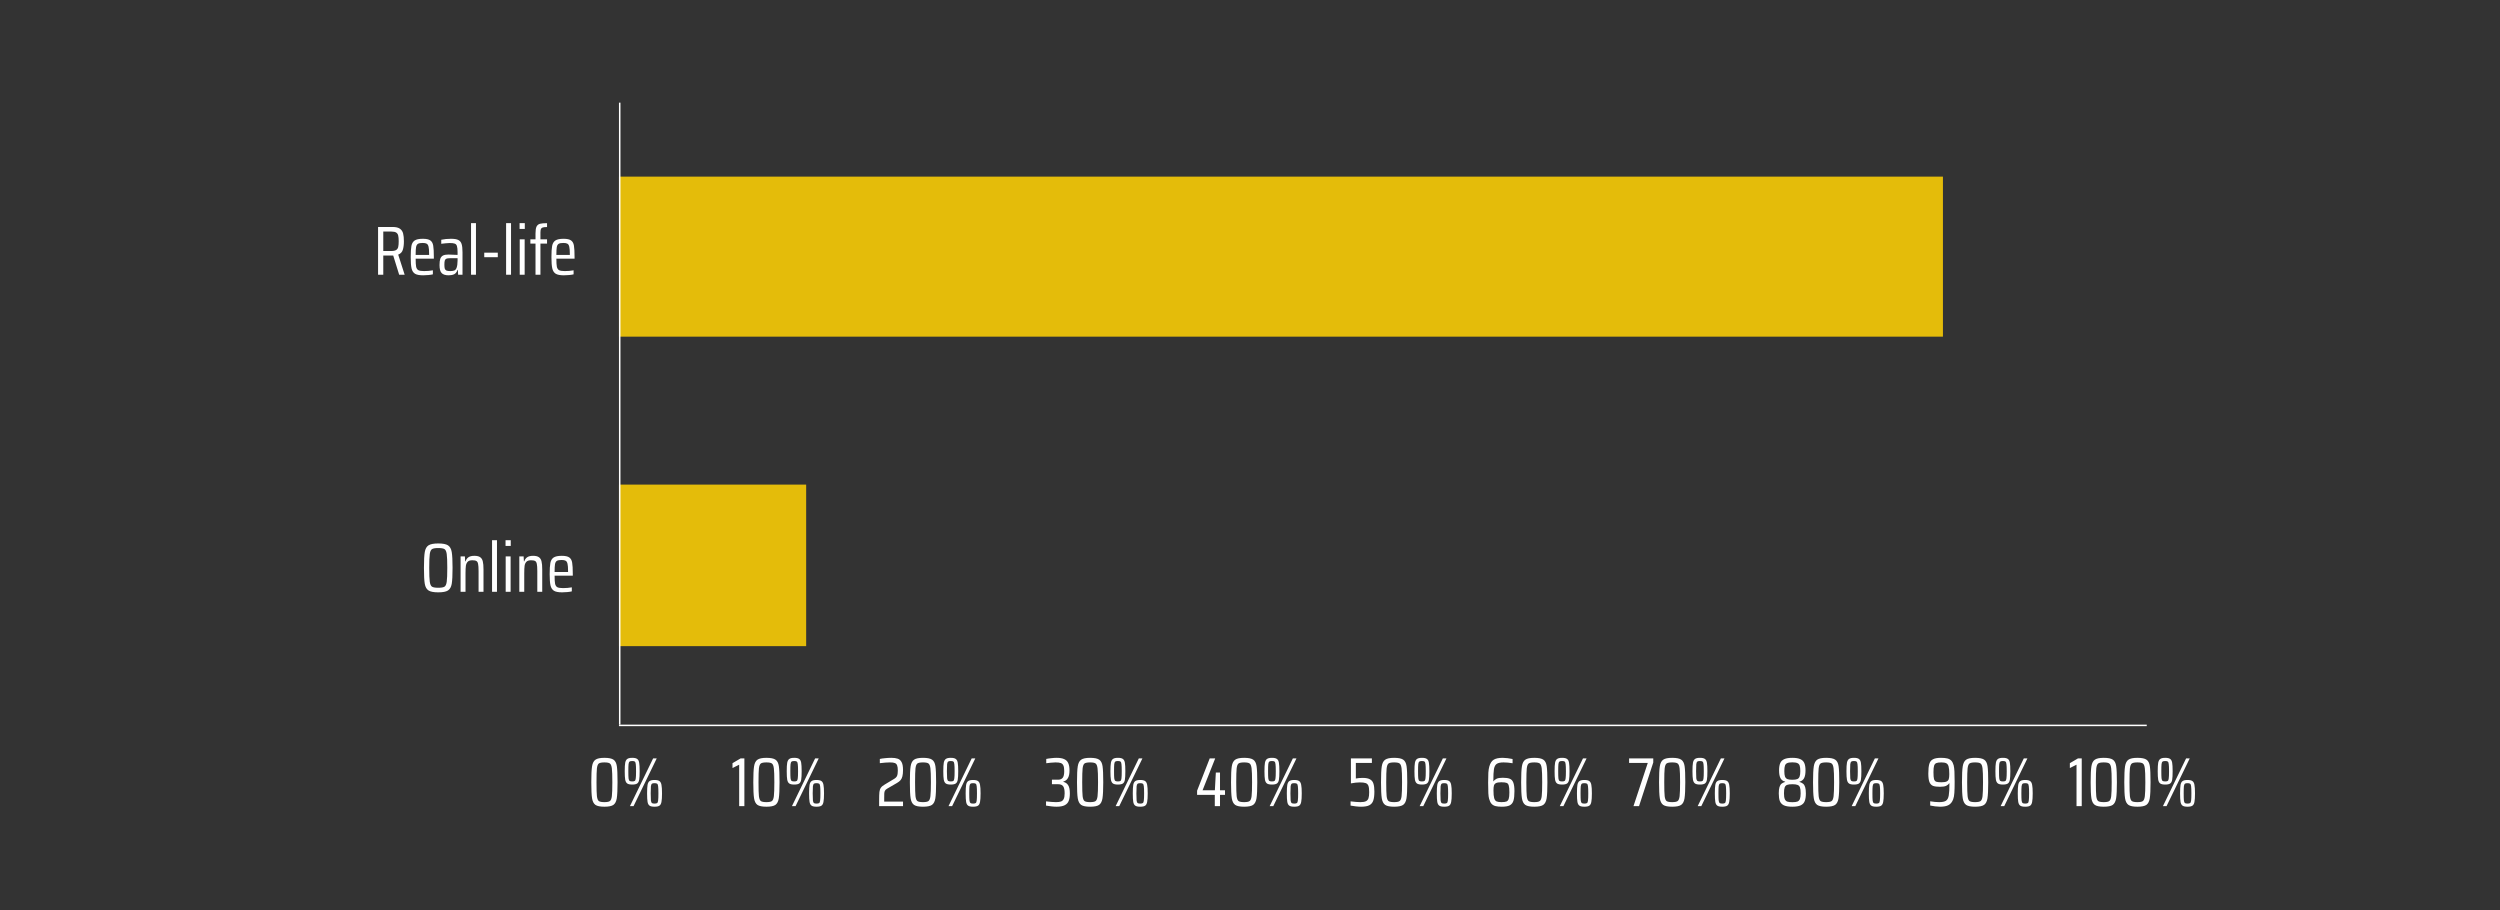
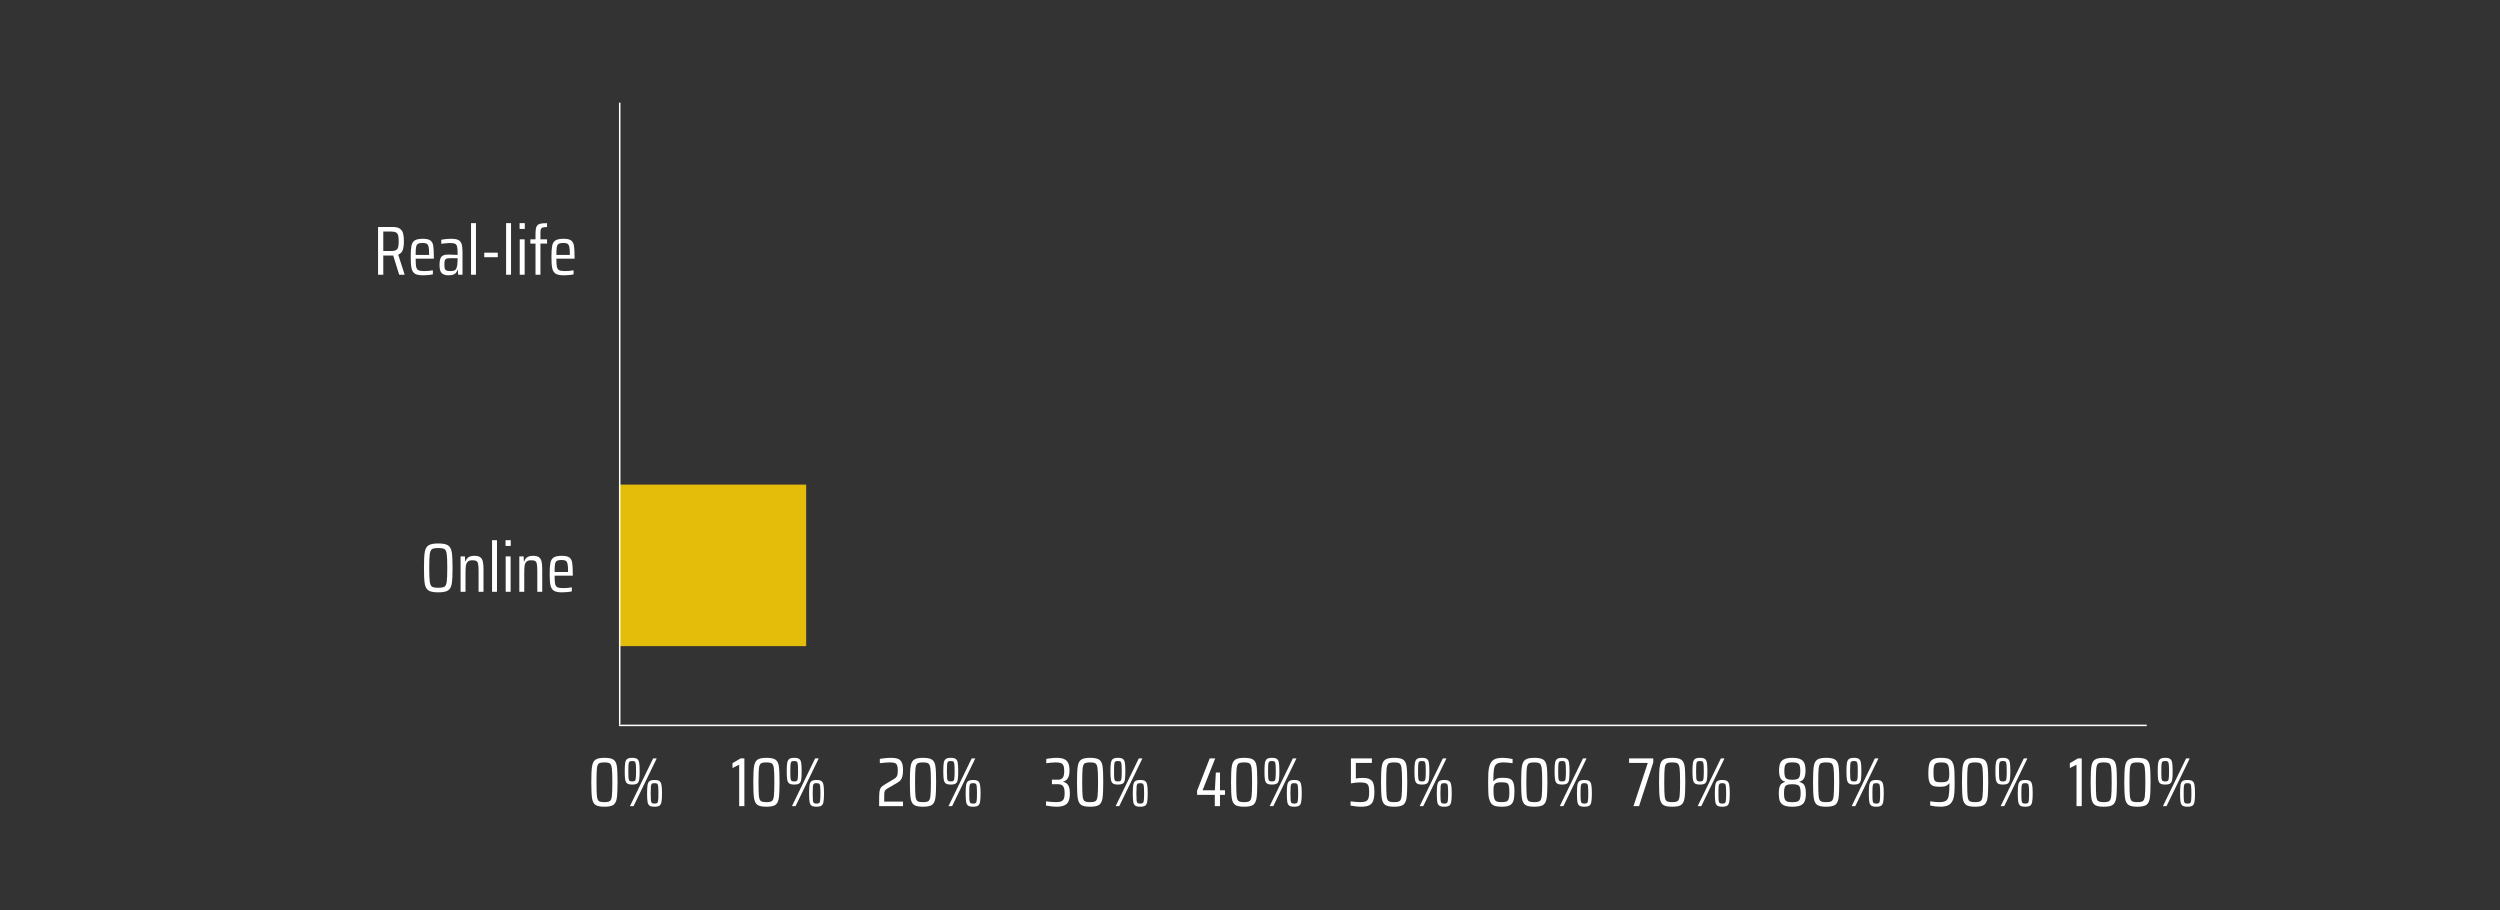
<svg xmlns="http://www.w3.org/2000/svg" width="1656" height="603" viewBox="0 0 1656 603" fill="none">
  <rect x="0" y="0" width="1656" height="603" fill="#333333" stroke="none" />
  <g clip-path="url(#clip0_1489_2823)">
-     <rect x="410" y="117" width="877" height="106" fill="#E4BC0A" />
    <rect x="410" y="321" width="124" height="107" fill="#E4BC0A" />
    <line x1="410.5" y1="68" x2="410.5" y2="480" stroke="white" />
    <line x1="410" y1="480.5" x2="1422" y2="480.5" stroke="white" />
    <path d="M264.417 182L260.461 169.258H259.817H253.883V182H250.433V150.352H260.093C262.27 150.352 263.896 150.751 264.969 151.548C266.042 152.345 266.732 153.403 267.039 154.722C267.376 156.041 267.545 157.743 267.545 159.828C267.545 162.128 267.3 164.029 266.809 165.532C266.349 167.004 265.337 168.047 263.773 168.66L268.051 182H264.417ZM259.219 166.268C260.66 166.268 261.734 166.038 262.439 165.578C263.144 165.118 263.589 164.459 263.773 163.6C263.988 162.711 264.095 161.453 264.095 159.828C264.095 158.172 263.988 156.915 263.773 156.056C263.589 155.197 263.16 154.538 262.485 154.078C261.81 153.618 260.737 153.388 259.265 153.388H253.883V166.268H259.219ZM287.378 171.328H275.326C275.326 173.812 275.434 175.606 275.648 176.71C275.894 177.783 276.384 178.535 277.12 178.964C277.887 179.363 279.16 179.562 280.938 179.562C282.962 179.562 284.894 179.393 286.734 179.056V181.724C286.029 181.908 285.063 182.061 283.836 182.184C282.61 182.307 281.429 182.368 280.294 182.368C277.81 182.368 276.001 182.015 274.866 181.31C273.732 180.574 272.98 179.393 272.612 177.768C272.244 176.143 272.06 173.659 272.06 170.316C272.06 166.973 272.214 164.505 272.52 162.91C272.827 161.285 273.532 160.089 274.636 159.322C275.771 158.555 277.58 158.172 280.064 158.172C282.395 158.172 284.066 158.54 285.078 159.276C286.09 160.012 286.719 161.162 286.964 162.726C287.24 164.29 287.378 166.805 287.378 170.27V171.328ZM280.018 160.932C278.577 160.932 277.534 161.116 276.89 161.484C276.246 161.852 275.817 162.573 275.602 163.646C275.418 164.689 275.326 166.437 275.326 168.89H284.25V168.338C284.25 166.099 284.128 164.474 283.882 163.462C283.637 162.419 283.223 161.745 282.64 161.438C282.088 161.101 281.214 160.932 280.018 160.932ZM297.21 182.368C295.064 182.368 293.515 181.877 292.564 180.896C291.614 179.915 291.138 178.136 291.138 175.56C291.138 173.781 291.307 172.401 291.644 171.42C292.012 170.408 292.61 169.687 293.438 169.258C294.297 168.829 295.493 168.614 297.026 168.614C297.916 168.614 299.94 168.691 303.098 168.844V167.188C303.098 165.256 302.96 163.876 302.684 163.048C302.439 162.189 301.964 161.637 301.258 161.392C300.584 161.116 299.449 160.978 297.854 160.978C297.149 160.978 296.229 161.039 295.094 161.162C293.99 161.254 293.055 161.361 292.288 161.484V158.816C294.282 158.387 296.444 158.172 298.774 158.172C300.921 158.172 302.516 158.433 303.558 158.954C304.632 159.475 305.368 160.365 305.766 161.622C306.165 162.879 306.364 164.719 306.364 167.142V182H303.466L303.282 178.78H303.052C302.592 180.221 301.841 181.187 300.798 181.678C299.786 182.138 298.59 182.368 297.21 182.368ZM298.268 179.562C299.342 179.562 300.216 179.439 300.89 179.194C301.565 178.918 302.071 178.351 302.408 177.492C302.868 176.265 303.098 174.625 303.098 172.57V171.052H297.854C296.873 171.052 296.137 171.159 295.646 171.374C295.186 171.558 294.849 171.957 294.634 172.57C294.45 173.153 294.358 174.073 294.358 175.33C294.358 176.526 294.45 177.415 294.634 177.998C294.849 178.581 295.232 178.995 295.784 179.24C296.336 179.455 297.164 179.562 298.268 179.562ZM312.013 182V147.822H315.279V182H312.013ZM320.767 170.362V167.372H329.737V170.362H320.767ZM335.238 182V147.822H338.504V182H335.238ZM344.175 151.64V147.822H347.625V151.64H344.175ZM344.267 182V158.54H347.533V182H344.267ZM354.722 161.346H351.318V158.54H354.722V154.584C354.722 152.529 354.952 151.027 355.412 150.076C355.903 149.125 356.654 148.512 357.666 148.236C358.709 147.96 360.273 147.822 362.358 147.822V150.398C361.101 150.398 360.166 150.49 359.552 150.674C358.97 150.827 358.556 151.165 358.31 151.686C358.096 152.177 357.988 152.943 357.988 153.986V158.54H362.358V161.346H357.988V182H354.722V161.346ZM380.591 171.328H368.539C368.539 173.812 368.647 175.606 368.861 176.71C369.107 177.783 369.597 178.535 370.333 178.964C371.1 179.363 372.373 179.562 374.151 179.562C376.175 179.562 378.107 179.393 379.947 179.056V181.724C379.242 181.908 378.276 182.061 377.049 182.184C375.823 182.307 374.642 182.368 373.507 182.368C371.023 182.368 369.214 182.015 368.079 181.31C366.945 180.574 366.193 179.393 365.825 177.768C365.457 176.143 365.273 173.659 365.273 170.316C365.273 166.973 365.427 164.505 365.733 162.91C366.04 161.285 366.745 160.089 367.849 159.322C368.984 158.555 370.793 158.172 373.277 158.172C375.608 158.172 377.279 158.54 378.291 159.276C379.303 160.012 379.932 161.162 380.177 162.726C380.453 164.29 380.591 166.805 380.591 170.27V171.328ZM373.231 160.932C371.79 160.932 370.747 161.116 370.103 161.484C369.459 161.852 369.03 162.573 368.815 163.646C368.631 164.689 368.539 166.437 368.539 168.89H377.463V168.338C377.463 166.099 377.341 164.474 377.095 163.462C376.85 162.419 376.436 161.745 375.853 161.438C375.301 161.101 374.427 160.932 373.231 160.932Z" fill="white" />
    <path d="M290.299 392.368C287.293 392.368 285.147 391.954 283.859 391.126C282.571 390.298 281.743 388.841 281.375 386.756C281.007 384.64 280.823 381.113 280.823 376.176C280.823 371.239 281.007 367.727 281.375 365.642C281.743 363.526 282.571 362.054 283.859 361.226C285.147 360.398 287.293 359.984 290.299 359.984C293.304 359.984 295.451 360.398 296.739 361.226C298.027 362.054 298.855 363.526 299.223 365.642C299.591 367.727 299.775 371.239 299.775 376.176C299.775 381.113 299.591 384.64 299.223 386.756C298.855 388.841 298.027 390.298 296.739 391.126C295.451 391.954 293.304 392.368 290.299 392.368ZM290.299 389.332C292.261 389.332 293.626 389.102 294.393 388.642C295.159 388.182 295.665 387.093 295.911 385.376C296.156 383.659 296.279 380.592 296.279 376.176C296.279 371.76 296.156 368.693 295.911 366.976C295.665 365.259 295.159 364.17 294.393 363.71C293.626 363.25 292.261 363.02 290.299 363.02C288.336 363.02 286.971 363.25 286.205 363.71C285.438 364.17 284.932 365.259 284.687 366.976C284.441 368.693 284.319 371.76 284.319 376.176C284.319 380.592 284.441 383.659 284.687 385.376C284.932 387.093 285.438 388.182 286.205 388.642C286.971 389.102 288.336 389.332 290.299 389.332ZM317.005 378.292C317.005 376.084 316.898 374.505 316.683 373.554C316.499 372.573 316.131 371.929 315.579 371.622C315.027 371.285 314.123 371.116 312.865 371.116C311.455 371.116 310.427 371.453 309.783 372.128C309.139 372.803 308.741 373.707 308.587 374.842C308.434 375.977 308.357 377.633 308.357 379.81V392H305.091V368.54H307.943L308.127 371.806H308.403C308.771 370.641 309.4 369.751 310.289 369.138C311.209 368.494 312.513 368.172 314.199 368.172C315.917 368.172 317.205 368.479 318.063 369.092C318.953 369.705 319.535 370.641 319.811 371.898C320.118 373.125 320.271 374.888 320.271 377.188V392H317.005V378.292ZM325.935 392V357.822H329.201V392H325.935ZM334.872 361.64V357.822H338.322V361.64H334.872ZM334.964 392V368.54H338.23V392H334.964ZM355.908 378.292C355.908 376.084 355.8 374.505 355.586 373.554C355.402 372.573 355.034 371.929 354.482 371.622C353.93 371.285 353.025 371.116 351.768 371.116C350.357 371.116 349.33 371.453 348.686 372.128C348.042 372.803 347.643 373.707 347.49 374.842C347.336 375.977 347.26 377.633 347.26 379.81V392H343.994V368.54H346.846L347.03 371.806H347.306C347.674 370.641 348.302 369.751 349.192 369.138C350.112 368.494 351.415 368.172 353.102 368.172C354.819 368.172 356.107 368.479 356.966 369.092C357.855 369.705 358.438 370.641 358.714 371.898C359.02 373.125 359.174 374.888 359.174 377.188V392H355.908V378.292ZM379.419 381.328H367.367C367.367 383.812 367.475 385.606 367.689 386.71C367.935 387.783 368.425 388.535 369.161 388.964C369.928 389.363 371.201 389.562 372.979 389.562C375.003 389.562 376.935 389.393 378.775 389.056V391.724C378.07 391.908 377.104 392.061 375.877 392.184C374.651 392.307 373.47 392.368 372.335 392.368C369.851 392.368 368.042 392.015 366.907 391.31C365.773 390.574 365.021 389.393 364.653 387.768C364.285 386.143 364.101 383.659 364.101 380.316C364.101 376.973 364.255 374.505 364.561 372.91C364.868 371.285 365.573 370.089 366.677 369.322C367.812 368.555 369.621 368.172 372.105 368.172C374.436 368.172 376.107 368.54 377.119 369.276C378.131 370.012 378.76 371.162 379.005 372.726C379.281 374.29 379.419 376.805 379.419 380.27V381.328ZM372.059 370.932C370.618 370.932 369.575 371.116 368.931 371.484C368.287 371.852 367.858 372.573 367.643 373.646C367.459 374.689 367.367 376.437 367.367 378.89H376.291V378.338C376.291 376.099 376.169 374.474 375.923 373.462C375.678 372.419 375.264 371.745 374.681 371.438C374.129 371.101 373.255 370.932 372.059 370.932Z" fill="white" />
    <path d="M400.369 534.368C397.579 534.368 395.601 533.969 394.435 533.172C393.27 532.344 392.519 530.887 392.181 528.802C391.844 526.686 391.675 523.144 391.675 518.176C391.675 513.208 391.844 509.681 392.181 507.596C392.519 505.48 393.27 504.023 394.435 503.226C395.601 502.398 397.579 501.984 400.369 501.984C403.221 501.984 405.23 502.398 406.395 503.226C407.561 504.023 408.297 505.449 408.603 507.504C408.91 509.528 409.063 513.085 409.063 518.176C409.063 523.144 408.895 526.686 408.557 528.802C408.22 530.887 407.469 532.344 406.303 533.172C405.138 533.969 403.16 534.368 400.369 534.368ZM400.369 531.332C402.117 531.332 403.313 531.102 403.957 530.642C404.632 530.182 405.077 529.109 405.291 527.422C405.506 525.705 405.613 522.623 405.613 518.176C405.613 513.729 405.506 510.663 405.291 508.976C405.077 507.259 404.632 506.17 403.957 505.71C403.313 505.25 402.117 505.02 400.369 505.02C398.591 505.02 397.364 505.25 396.689 505.71C396.045 506.17 395.616 507.243 395.401 508.93C395.217 510.617 395.125 513.699 395.125 518.176C395.125 522.653 395.217 525.735 395.401 527.422C395.616 529.109 396.045 530.182 396.689 530.642C397.364 531.102 398.591 531.332 400.369 531.332ZM418.787 519.694C417.284 519.694 416.195 519.464 415.521 519.004C414.846 518.544 414.386 517.716 414.141 516.52C413.926 515.324 413.819 513.438 413.819 510.862C413.819 508.286 413.926 506.4 414.141 505.204C414.386 504.008 414.846 503.18 415.521 502.72C416.195 502.229 417.284 501.984 418.787 501.984C420.289 501.984 421.378 502.229 422.053 502.72C422.727 503.18 423.172 504.008 423.387 505.204C423.601 506.4 423.709 508.286 423.709 510.862C423.709 513.469 423.601 515.37 423.387 516.566C423.172 517.731 422.727 518.544 422.053 519.004C421.378 519.464 420.289 519.694 418.787 519.694ZM417.269 534L432.633 502.352H435.025L419.661 534H417.269ZM418.787 517.624C419.615 517.624 420.182 517.501 420.489 517.256C420.826 517.011 421.041 516.443 421.133 515.554C421.255 514.665 421.317 513.101 421.317 510.862C421.317 508.623 421.255 507.059 421.133 506.17C421.041 505.281 420.826 504.713 420.489 504.468C420.182 504.223 419.615 504.1 418.787 504.1C417.959 504.1 417.376 504.223 417.039 504.468C416.701 504.713 416.471 505.281 416.349 506.17C416.257 507.059 416.211 508.623 416.211 510.862C416.211 513.101 416.257 514.665 416.349 515.554C416.471 516.443 416.701 517.011 417.039 517.256C417.376 517.501 417.959 517.624 418.787 517.624ZM433.553 534.368C432.05 534.368 430.961 534.138 430.287 533.678C429.612 533.218 429.167 532.405 428.953 531.24C428.738 530.044 428.631 528.143 428.631 525.536C428.631 522.96 428.738 521.074 428.953 519.878C429.167 518.682 429.612 517.854 430.287 517.394C430.961 516.903 432.05 516.658 433.553 516.658C435.055 516.658 436.144 516.903 436.819 517.394C437.493 517.854 437.938 518.682 438.153 519.878C438.398 521.074 438.521 522.96 438.521 525.536C438.521 528.112 438.398 529.998 438.153 531.194C437.938 532.39 437.493 533.218 436.819 533.678C436.144 534.138 435.055 534.368 433.553 534.368ZM433.553 532.298C434.381 532.298 434.963 532.175 435.301 531.93C435.638 531.685 435.853 531.117 435.945 530.228C436.067 529.339 436.129 527.775 436.129 525.536C436.129 523.297 436.067 521.733 435.945 520.844C435.853 519.955 435.638 519.387 435.301 519.142C434.963 518.897 434.381 518.774 433.553 518.774C432.725 518.774 432.142 518.897 431.805 519.142C431.498 519.387 431.283 519.955 431.161 520.844C431.069 521.733 431.023 523.297 431.023 525.536C431.023 527.775 431.069 529.339 431.161 530.228C431.283 531.117 431.498 531.685 431.805 531.93C432.142 532.175 432.725 532.298 433.553 532.298Z" fill="white" />
    <path d="M699.838 534.368C698.826 534.368 697.676 534.291 696.388 534.138C695.1 534.015 693.934 533.847 692.892 533.632V530.826C695.652 531.163 697.86 531.332 699.516 531.332C700.896 531.332 701.984 531.194 702.782 530.918C703.579 530.642 704.177 530.09 704.576 529.262C705.005 528.434 705.22 527.192 705.22 525.536C705.22 523.297 704.898 521.733 704.254 520.844C703.61 519.924 702.506 519.464 700.942 519.464H696.802V516.474H700.942C702.199 516.474 703.18 516.075 703.886 515.278C704.591 514.45 704.944 512.947 704.944 510.77C704.944 509.114 704.76 507.887 704.392 507.09C704.024 506.262 703.441 505.71 702.644 505.434C701.846 505.158 700.696 505.02 699.194 505.02C698.304 505.02 697.277 505.081 696.112 505.204C694.977 505.296 693.95 505.419 693.03 505.572V502.72C694.011 502.505 695.146 502.337 696.434 502.214C697.722 502.061 698.872 501.984 699.884 501.984C702.03 501.984 703.717 502.275 704.944 502.858C706.201 503.41 707.09 504.299 707.612 505.526C708.164 506.722 708.44 508.317 708.44 510.31C708.44 512.549 708.087 514.251 707.382 515.416C706.707 516.581 705.695 517.348 704.346 517.716V517.9C705.787 518.237 706.86 518.989 707.566 520.154C708.302 521.289 708.67 523.083 708.67 525.536C708.67 527.56 708.424 529.201 707.934 530.458C707.474 531.715 706.6 532.681 705.312 533.356C704.024 534.031 702.199 534.368 699.838 534.368ZM722.095 534.368C719.304 534.368 717.326 533.969 716.161 533.172C714.996 532.344 714.244 530.887 713.907 528.802C713.57 526.686 713.401 523.144 713.401 518.176C713.401 513.208 713.57 509.681 713.907 507.596C714.244 505.48 714.996 504.023 716.161 503.226C717.326 502.398 719.304 501.984 722.095 501.984C724.947 501.984 726.956 502.398 728.121 503.226C729.286 504.023 730.022 505.449 730.329 507.504C730.636 509.528 730.789 513.085 730.789 518.176C730.789 523.144 730.62 526.686 730.283 528.802C729.946 530.887 729.194 532.344 728.029 533.172C726.864 533.969 724.886 534.368 722.095 534.368ZM722.095 531.332C723.843 531.332 725.039 531.102 725.683 530.642C726.358 530.182 726.802 529.109 727.017 527.422C727.232 525.705 727.339 522.623 727.339 518.176C727.339 513.729 727.232 510.663 727.017 508.976C726.802 507.259 726.358 506.17 725.683 505.71C725.039 505.25 723.843 505.02 722.095 505.02C720.316 505.02 719.09 505.25 718.415 505.71C717.771 506.17 717.342 507.243 717.127 508.93C716.943 510.617 716.851 513.699 716.851 518.176C716.851 522.653 716.943 525.735 717.127 527.422C717.342 529.109 717.771 530.182 718.415 530.642C719.09 531.102 720.316 531.332 722.095 531.332ZM740.512 519.694C739.009 519.694 737.921 519.464 737.246 519.004C736.571 518.544 736.111 517.716 735.866 516.52C735.651 515.324 735.544 513.438 735.544 510.862C735.544 508.286 735.651 506.4 735.866 505.204C736.111 504.008 736.571 503.18 737.246 502.72C737.921 502.229 739.009 501.984 740.512 501.984C742.015 501.984 743.103 502.229 743.778 502.72C744.453 503.18 744.897 504.008 745.112 505.204C745.327 506.4 745.434 508.286 745.434 510.862C745.434 513.469 745.327 515.37 745.112 516.566C744.897 517.731 744.453 518.544 743.778 519.004C743.103 519.464 742.015 519.694 740.512 519.694ZM738.994 534L754.358 502.352H756.75L741.386 534H738.994ZM740.512 517.624C741.34 517.624 741.907 517.501 742.214 517.256C742.551 517.011 742.766 516.443 742.858 515.554C742.981 514.665 743.042 513.101 743.042 510.862C743.042 508.623 742.981 507.059 742.858 506.17C742.766 505.281 742.551 504.713 742.214 504.468C741.907 504.223 741.34 504.1 740.512 504.1C739.684 504.1 739.101 504.223 738.764 504.468C738.427 504.713 738.197 505.281 738.074 506.17C737.982 507.059 737.936 508.623 737.936 510.862C737.936 513.101 737.982 514.665 738.074 515.554C738.197 516.443 738.427 517.011 738.764 517.256C739.101 517.501 739.684 517.624 740.512 517.624ZM755.278 534.368C753.775 534.368 752.687 534.138 752.012 533.678C751.337 533.218 750.893 532.405 750.678 531.24C750.463 530.044 750.356 528.143 750.356 525.536C750.356 522.96 750.463 521.074 750.678 519.878C750.893 518.682 751.337 517.854 752.012 517.394C752.687 516.903 753.775 516.658 755.278 516.658C756.781 516.658 757.869 516.903 758.544 517.394C759.219 517.854 759.663 518.682 759.878 519.878C760.123 521.074 760.246 522.96 760.246 525.536C760.246 528.112 760.123 529.998 759.878 531.194C759.663 532.39 759.219 533.218 758.544 533.678C757.869 534.138 756.781 534.368 755.278 534.368ZM755.278 532.298C756.106 532.298 756.689 532.175 757.026 531.93C757.363 531.685 757.578 531.117 757.67 530.228C757.793 529.339 757.854 527.775 757.854 525.536C757.854 523.297 757.793 521.733 757.67 520.844C757.578 519.955 757.363 519.387 757.026 519.142C756.689 518.897 756.106 518.774 755.278 518.774C754.45 518.774 753.867 518.897 753.53 519.142C753.223 519.387 753.009 519.955 752.886 520.844C752.794 521.733 752.748 523.297 752.748 525.536C752.748 527.775 752.794 529.339 752.886 530.228C753.009 531.117 753.223 531.685 753.53 531.93C753.867 532.175 754.45 532.298 755.278 532.298Z" fill="white" />
    <path d="M994.799 534.368C993.081 534.368 991.686 534.23 990.613 533.954C989.539 533.678 988.665 533.172 987.991 532.436C987.316 531.669 986.779 530.565 986.381 529.124C986.135 528.296 985.967 527.054 985.875 525.398C985.783 523.742 985.737 521.442 985.737 518.498C985.737 515.799 985.783 513.591 985.875 511.874C985.997 510.157 986.212 508.777 986.519 507.734C987.101 505.618 988.052 504.131 989.371 503.272C990.72 502.413 992.729 501.984 995.397 501.984C996.317 501.984 997.39 502.061 998.617 502.214C999.843 502.367 1000.95 502.551 1001.93 502.766V505.572C999.782 505.204 997.804 505.02 995.995 505.02C993.909 505.02 992.391 505.342 991.441 505.986C990.521 506.599 989.907 507.734 989.601 509.39C989.325 511.046 989.187 513.745 989.187 517.486H989.417C989.815 516.811 990.459 516.259 991.349 515.83C992.238 515.401 993.603 515.186 995.443 515.186C997.436 515.186 998.969 515.401 1000.04 515.83C1001.12 516.229 1001.9 517.057 1002.39 518.314C1002.91 519.571 1003.17 521.473 1003.17 524.018C1003.17 526.778 1002.96 528.879 1002.53 530.32C1002.1 531.761 1001.28 532.804 1000.09 533.448C998.923 534.061 997.16 534.368 994.799 534.368ZM994.523 531.332C996.056 531.332 997.175 531.194 997.881 530.918C998.586 530.611 999.077 530.029 999.353 529.17C999.659 528.281 999.813 526.855 999.813 524.892C999.813 522.745 999.675 521.227 999.399 520.338C999.153 519.418 998.678 518.835 997.973 518.59C997.298 518.314 996.148 518.176 994.523 518.176C992.928 518.176 991.763 518.345 991.027 518.682C990.321 519.019 989.846 519.556 989.601 520.292C989.386 520.997 989.279 522.101 989.279 523.604C989.279 525.873 989.432 527.56 989.739 528.664C990.045 529.737 990.551 530.458 991.257 530.826C991.993 531.163 993.081 531.332 994.523 531.332ZM1016.31 534.368C1013.52 534.368 1011.54 533.969 1010.37 533.172C1009.21 532.344 1008.46 530.887 1008.12 528.802C1007.78 526.686 1007.61 523.144 1007.61 518.176C1007.61 513.208 1007.78 509.681 1008.12 507.596C1008.46 505.48 1009.21 504.023 1010.37 503.226C1011.54 502.398 1013.52 501.984 1016.31 501.984C1019.16 501.984 1021.17 502.398 1022.33 503.226C1023.5 504.023 1024.24 505.449 1024.54 507.504C1024.85 509.528 1025 513.085 1025 518.176C1025 523.144 1024.83 526.686 1024.5 528.802C1024.16 530.887 1023.41 532.344 1022.24 533.172C1021.08 533.969 1019.1 534.368 1016.31 534.368ZM1016.31 531.332C1018.06 531.332 1019.25 531.102 1019.9 530.642C1020.57 530.182 1021.02 529.109 1021.23 527.422C1021.44 525.705 1021.55 522.623 1021.55 518.176C1021.55 513.729 1021.44 510.663 1021.23 508.976C1021.02 507.259 1020.57 506.17 1019.9 505.71C1019.25 505.25 1018.06 505.02 1016.31 505.02C1014.53 505.02 1013.3 505.25 1012.63 505.71C1011.98 506.17 1011.55 507.243 1011.34 508.93C1011.16 510.617 1011.06 513.699 1011.06 518.176C1011.06 522.653 1011.16 525.735 1011.34 527.422C1011.55 529.109 1011.98 530.182 1012.63 530.642C1013.3 531.102 1014.53 531.332 1016.31 531.332ZM1034.73 519.694C1033.22 519.694 1032.13 519.464 1031.46 519.004C1030.78 518.544 1030.32 517.716 1030.08 516.52C1029.86 515.324 1029.76 513.438 1029.76 510.862C1029.76 508.286 1029.86 506.4 1030.08 505.204C1030.32 504.008 1030.78 503.18 1031.46 502.72C1032.13 502.229 1033.22 501.984 1034.73 501.984C1036.23 501.984 1037.32 502.229 1037.99 502.72C1038.67 503.18 1039.11 504.008 1039.33 505.204C1039.54 506.4 1039.65 508.286 1039.65 510.862C1039.65 513.469 1039.54 515.37 1039.33 516.566C1039.11 517.731 1038.67 518.544 1037.99 519.004C1037.32 519.464 1036.23 519.694 1034.73 519.694ZM1033.21 534L1048.57 502.352H1050.96L1035.6 534H1033.21ZM1034.73 517.624C1035.55 517.624 1036.12 517.501 1036.43 517.256C1036.76 517.011 1036.98 516.443 1037.07 515.554C1037.19 514.665 1037.26 513.101 1037.26 510.862C1037.26 508.623 1037.19 507.059 1037.07 506.17C1036.98 505.281 1036.76 504.713 1036.43 504.468C1036.12 504.223 1035.55 504.1 1034.73 504.1C1033.9 504.1 1033.31 504.223 1032.98 504.468C1032.64 504.713 1032.41 505.281 1032.29 506.17C1032.2 507.059 1032.15 508.623 1032.15 510.862C1032.15 513.101 1032.2 514.665 1032.29 515.554C1032.41 516.443 1032.64 517.011 1032.98 517.256C1033.31 517.501 1033.9 517.624 1034.73 517.624ZM1049.49 534.368C1047.99 534.368 1046.9 534.138 1046.23 533.678C1045.55 533.218 1045.11 532.405 1044.89 531.24C1044.68 530.044 1044.57 528.143 1044.57 525.536C1044.57 522.96 1044.68 521.074 1044.89 519.878C1045.11 518.682 1045.55 517.854 1046.23 517.394C1046.9 516.903 1047.99 516.658 1049.49 516.658C1050.99 516.658 1052.08 516.903 1052.76 517.394C1053.43 517.854 1053.88 518.682 1054.09 519.878C1054.34 521.074 1054.46 522.96 1054.46 525.536C1054.46 528.112 1054.34 529.998 1054.09 531.194C1053.88 532.39 1053.43 533.218 1052.76 533.678C1052.08 534.138 1050.99 534.368 1049.49 534.368ZM1049.49 532.298C1050.32 532.298 1050.9 532.175 1051.24 531.93C1051.58 531.685 1051.79 531.117 1051.88 530.228C1052.01 529.339 1052.07 527.775 1052.07 525.536C1052.07 523.297 1052.01 521.733 1051.88 520.844C1051.79 519.955 1051.58 519.387 1051.24 519.142C1050.9 518.897 1050.32 518.774 1049.49 518.774C1048.66 518.774 1048.08 518.897 1047.74 519.142C1047.44 519.387 1047.22 519.955 1047.1 520.844C1047.01 521.733 1046.96 523.297 1046.96 525.536C1046.96 527.775 1047.01 529.339 1047.1 530.228C1047.22 531.117 1047.44 531.685 1047.74 531.93C1048.08 532.175 1048.66 532.298 1049.49 532.298Z" fill="white" />
    <path d="M1285.1 534.368C1284.18 534.368 1283.09 534.291 1281.83 534.138C1280.6 533.985 1279.52 533.801 1278.56 533.586V530.78C1280.71 531.148 1282.69 531.332 1284.5 531.332C1286.58 531.332 1288.09 531.025 1289.01 530.412C1289.96 529.768 1290.57 528.618 1290.85 526.962C1291.15 525.306 1291.31 522.607 1291.31 518.866H1291.08C1290.68 519.541 1290.03 520.093 1289.14 520.522C1288.26 520.951 1286.89 521.166 1285.05 521.166C1283.06 521.166 1281.52 520.967 1280.45 520.568C1279.38 520.139 1278.58 519.295 1278.06 518.038C1277.57 516.781 1277.32 514.879 1277.32 512.334C1277.32 509.574 1277.54 507.473 1277.97 506.032C1278.4 504.591 1279.21 503.563 1280.4 502.95C1281.6 502.306 1283.36 501.984 1285.69 501.984C1287.44 501.984 1288.85 502.122 1289.93 502.398C1291.03 502.674 1291.9 503.165 1292.55 503.87C1293.22 504.575 1293.74 505.603 1294.11 506.952C1294.36 507.964 1294.53 509.313 1294.62 511C1294.71 512.687 1294.76 514.971 1294.76 517.854C1294.76 520.89 1294.7 523.328 1294.57 525.168C1294.45 526.977 1294.19 528.403 1293.79 529.446C1293.12 531.255 1292.1 532.528 1290.75 533.264C1289.44 534 1287.55 534.368 1285.1 534.368ZM1285.97 518.176C1287.57 518.176 1288.72 518.007 1289.42 517.67C1290.16 517.333 1290.63 516.811 1290.85 516.106C1291.09 515.37 1291.21 514.251 1291.21 512.748C1291.21 510.479 1291.06 508.807 1290.75 507.734C1290.45 506.63 1289.93 505.909 1289.19 505.572C1288.49 505.204 1287.41 505.02 1285.97 505.02C1284.44 505.02 1283.32 505.173 1282.61 505.48C1281.91 505.756 1281.42 506.339 1281.14 507.228C1280.86 508.087 1280.73 509.497 1280.73 511.46C1280.73 513.607 1280.85 515.14 1281.09 516.06C1281.37 516.949 1281.85 517.532 1282.52 517.808C1283.2 518.053 1284.35 518.176 1285.97 518.176ZM1308.31 534.368C1305.52 534.368 1303.54 533.969 1302.37 533.172C1301.21 532.344 1300.46 530.887 1300.12 528.802C1299.78 526.686 1299.61 523.144 1299.61 518.176C1299.61 513.208 1299.78 509.681 1300.12 507.596C1300.46 505.48 1301.21 504.023 1302.37 503.226C1303.54 502.398 1305.52 501.984 1308.31 501.984C1311.16 501.984 1313.17 502.398 1314.33 503.226C1315.5 504.023 1316.24 505.449 1316.54 507.504C1316.85 509.528 1317 513.085 1317 518.176C1317 523.144 1316.83 526.686 1316.5 528.802C1316.16 530.887 1315.41 532.344 1314.24 533.172C1313.08 533.969 1311.1 534.368 1308.31 534.368ZM1308.31 531.332C1310.06 531.332 1311.25 531.102 1311.9 530.642C1312.57 530.182 1313.02 529.109 1313.23 527.422C1313.44 525.705 1313.55 522.623 1313.55 518.176C1313.55 513.729 1313.44 510.663 1313.23 508.976C1313.02 507.259 1312.57 506.17 1311.9 505.71C1311.25 505.25 1310.06 505.02 1308.31 505.02C1306.53 505.02 1305.3 505.25 1304.63 505.71C1303.98 506.17 1303.55 507.243 1303.34 508.93C1303.16 510.617 1303.06 513.699 1303.06 518.176C1303.06 522.653 1303.16 525.735 1303.34 527.422C1303.55 529.109 1303.98 530.182 1304.63 530.642C1305.3 531.102 1306.53 531.332 1308.31 531.332ZM1326.73 519.694C1325.22 519.694 1324.13 519.464 1323.46 519.004C1322.78 518.544 1322.32 517.716 1322.08 516.52C1321.86 515.324 1321.76 513.438 1321.76 510.862C1321.76 508.286 1321.86 506.4 1322.08 505.204C1322.32 504.008 1322.78 503.18 1323.46 502.72C1324.13 502.229 1325.22 501.984 1326.73 501.984C1328.23 501.984 1329.32 502.229 1329.99 502.72C1330.67 503.18 1331.11 504.008 1331.33 505.204C1331.54 506.4 1331.65 508.286 1331.65 510.862C1331.65 513.469 1331.54 515.37 1331.33 516.566C1331.11 517.731 1330.67 518.544 1329.99 519.004C1329.32 519.464 1328.23 519.694 1326.73 519.694ZM1325.21 534L1340.57 502.352H1342.96L1327.6 534H1325.21ZM1326.73 517.624C1327.55 517.624 1328.12 517.501 1328.43 517.256C1328.76 517.011 1328.98 516.443 1329.07 515.554C1329.19 514.665 1329.26 513.101 1329.26 510.862C1329.26 508.623 1329.19 507.059 1329.07 506.17C1328.98 505.281 1328.76 504.713 1328.43 504.468C1328.12 504.223 1327.55 504.1 1326.73 504.1C1325.9 504.1 1325.31 504.223 1324.98 504.468C1324.64 504.713 1324.41 505.281 1324.29 506.17C1324.2 507.059 1324.15 508.623 1324.15 510.862C1324.15 513.101 1324.2 514.665 1324.29 515.554C1324.41 516.443 1324.64 517.011 1324.98 517.256C1325.31 517.501 1325.9 517.624 1326.73 517.624ZM1341.49 534.368C1339.99 534.368 1338.9 534.138 1338.23 533.678C1337.55 533.218 1337.11 532.405 1336.89 531.24C1336.68 530.044 1336.57 528.143 1336.57 525.536C1336.57 522.96 1336.68 521.074 1336.89 519.878C1337.11 518.682 1337.55 517.854 1338.23 517.394C1338.9 516.903 1339.99 516.658 1341.49 516.658C1342.99 516.658 1344.08 516.903 1344.76 517.394C1345.43 517.854 1345.88 518.682 1346.09 519.878C1346.34 521.074 1346.46 522.96 1346.46 525.536C1346.46 528.112 1346.34 529.998 1346.09 531.194C1345.88 532.39 1345.43 533.218 1344.76 533.678C1344.08 534.138 1342.99 534.368 1341.49 534.368ZM1341.49 532.298C1342.32 532.298 1342.9 532.175 1343.24 531.93C1343.58 531.685 1343.79 531.117 1343.88 530.228C1344.01 529.339 1344.07 527.775 1344.07 525.536C1344.07 523.297 1344.01 521.733 1343.88 520.844C1343.79 519.955 1343.58 519.387 1343.24 519.142C1342.9 518.897 1342.32 518.774 1341.49 518.774C1340.66 518.774 1340.08 518.897 1339.74 519.142C1339.44 519.387 1339.22 519.955 1339.1 520.844C1339.01 521.733 1338.96 523.297 1338.96 525.536C1338.96 527.775 1339.01 529.339 1339.1 530.228C1339.22 531.117 1339.44 531.685 1339.74 531.93C1340.08 532.175 1340.66 532.298 1341.49 532.298Z" fill="white" />
    <path d="M489.63 534V506.538L485.214 508.746V505.526L490.596 502.352H493.08V534H489.63ZM507.681 534.368C504.89 534.368 502.912 533.969 501.747 533.172C500.581 532.344 499.83 530.887 499.493 528.802C499.155 526.686 498.987 523.144 498.987 518.176C498.987 513.208 499.155 509.681 499.493 507.596C499.83 505.48 500.581 504.023 501.747 503.226C502.912 502.398 504.89 501.984 507.681 501.984C510.533 501.984 512.541 502.398 513.707 503.226C514.872 504.023 515.608 505.449 515.915 507.504C516.221 509.528 516.375 513.085 516.375 518.176C516.375 523.144 516.206 526.686 515.869 528.802C515.531 530.887 514.78 532.344 513.615 533.172C512.449 533.969 510.471 534.368 507.681 534.368ZM507.681 531.332C509.429 531.332 510.625 531.102 511.269 530.642C511.943 530.182 512.388 529.109 512.603 527.422C512.817 525.705 512.925 522.623 512.925 518.176C512.925 513.729 512.817 510.663 512.603 508.976C512.388 507.259 511.943 506.17 511.269 505.71C510.625 505.25 509.429 505.02 507.681 505.02C505.902 505.02 504.675 505.25 504.001 505.71C503.357 506.17 502.927 507.243 502.713 508.93C502.529 510.617 502.437 513.699 502.437 518.176C502.437 522.653 502.529 525.735 502.713 527.422C502.927 529.109 503.357 530.182 504.001 530.642C504.675 531.102 505.902 531.332 507.681 531.332ZM526.098 519.694C524.595 519.694 523.507 519.464 522.832 519.004C522.157 518.544 521.697 517.716 521.452 516.52C521.237 515.324 521.13 513.438 521.13 510.862C521.13 508.286 521.237 506.4 521.452 505.204C521.697 504.008 522.157 503.18 522.832 502.72C523.507 502.229 524.595 501.984 526.098 501.984C527.601 501.984 528.689 502.229 529.364 502.72C530.039 503.18 530.483 504.008 530.698 505.204C530.913 506.4 531.02 508.286 531.02 510.862C531.02 513.469 530.913 515.37 530.698 516.566C530.483 517.731 530.039 518.544 529.364 519.004C528.689 519.464 527.601 519.694 526.098 519.694ZM524.58 534L539.944 502.352H542.336L526.972 534H524.58ZM526.098 517.624C526.926 517.624 527.493 517.501 527.8 517.256C528.137 517.011 528.352 516.443 528.444 515.554C528.567 514.665 528.628 513.101 528.628 510.862C528.628 508.623 528.567 507.059 528.444 506.17C528.352 505.281 528.137 504.713 527.8 504.468C527.493 504.223 526.926 504.1 526.098 504.1C525.27 504.1 524.687 504.223 524.35 504.468C524.013 504.713 523.783 505.281 523.66 506.17C523.568 507.059 523.522 508.623 523.522 510.862C523.522 513.101 523.568 514.665 523.66 515.554C523.783 516.443 524.013 517.011 524.35 517.256C524.687 517.501 525.27 517.624 526.098 517.624ZM540.864 534.368C539.361 534.368 538.273 534.138 537.598 533.678C536.923 533.218 536.479 532.405 536.264 531.24C536.049 530.044 535.942 528.143 535.942 525.536C535.942 522.96 536.049 521.074 536.264 519.878C536.479 518.682 536.923 517.854 537.598 517.394C538.273 516.903 539.361 516.658 540.864 516.658C542.367 516.658 543.455 516.903 544.13 517.394C544.805 517.854 545.249 518.682 545.464 519.878C545.709 521.074 545.832 522.96 545.832 525.536C545.832 528.112 545.709 529.998 545.464 531.194C545.249 532.39 544.805 533.218 544.13 533.678C543.455 534.138 542.367 534.368 540.864 534.368ZM540.864 532.298C541.692 532.298 542.275 532.175 542.612 531.93C542.949 531.685 543.164 531.117 543.256 530.228C543.379 529.339 543.44 527.775 543.44 525.536C543.44 523.297 543.379 521.733 543.256 520.844C543.164 519.955 542.949 519.387 542.612 519.142C542.275 518.897 541.692 518.774 540.864 518.774C540.036 518.774 539.453 518.897 539.116 519.142C538.809 519.387 538.595 519.955 538.472 520.844C538.38 521.733 538.334 523.297 538.334 525.536C538.334 527.775 538.38 529.339 538.472 530.228C538.595 531.117 538.809 531.685 539.116 531.93C539.453 532.175 540.036 532.298 540.864 532.298Z" fill="white" />
    <path d="M804.681 534V526.502H792.951V523.788L801.323 502.352H804.957L796.585 523.466H804.727L805.371 511.736H808.131V523.466H811.443V526.502H808.131V534H804.681ZM824.128 534.368C821.337 534.368 819.359 533.969 818.194 533.172C817.029 532.344 816.277 530.887 815.94 528.802C815.603 526.686 815.434 523.144 815.434 518.176C815.434 513.208 815.603 509.681 815.94 507.596C816.277 505.48 817.029 504.023 818.194 503.226C819.359 502.398 821.337 501.984 824.128 501.984C826.98 501.984 828.989 502.398 830.154 503.226C831.319 504.023 832.055 505.449 832.362 507.504C832.669 509.528 832.822 513.085 832.822 518.176C832.822 523.144 832.653 526.686 832.316 528.802C831.979 530.887 831.227 532.344 830.062 533.172C828.897 533.969 826.919 534.368 824.128 534.368ZM824.128 531.332C825.876 531.332 827.072 531.102 827.716 530.642C828.391 530.182 828.835 529.109 829.05 527.422C829.265 525.705 829.372 522.623 829.372 518.176C829.372 513.729 829.265 510.663 829.05 508.976C828.835 507.259 828.391 506.17 827.716 505.71C827.072 505.25 825.876 505.02 824.128 505.02C822.349 505.02 821.123 505.25 820.448 505.71C819.804 506.17 819.375 507.243 819.16 508.93C818.976 510.617 818.884 513.699 818.884 518.176C818.884 522.653 818.976 525.735 819.16 527.422C819.375 529.109 819.804 530.182 820.448 530.642C821.123 531.102 822.349 531.332 824.128 531.332ZM842.545 519.694C841.043 519.694 839.954 519.464 839.279 519.004C838.605 518.544 838.145 517.716 837.899 516.52C837.685 515.324 837.577 513.438 837.577 510.862C837.577 508.286 837.685 506.4 837.899 505.204C838.145 504.008 838.605 503.18 839.279 502.72C839.954 502.229 841.043 501.984 842.545 501.984C844.048 501.984 845.137 502.229 845.811 502.72C846.486 503.18 846.931 504.008 847.145 505.204C847.36 506.4 847.467 508.286 847.467 510.862C847.467 513.469 847.36 515.37 847.145 516.566C846.931 517.731 846.486 518.544 845.811 519.004C845.137 519.464 844.048 519.694 842.545 519.694ZM841.027 534L856.391 502.352H858.783L843.419 534H841.027ZM842.545 517.624C843.373 517.624 843.941 517.501 844.247 517.256C844.585 517.011 844.799 516.443 844.891 515.554C845.014 514.665 845.075 513.101 845.075 510.862C845.075 508.623 845.014 507.059 844.891 506.17C844.799 505.281 844.585 504.713 844.247 504.468C843.941 504.223 843.373 504.1 842.545 504.1C841.717 504.1 841.135 504.223 840.797 504.468C840.46 504.713 840.23 505.281 840.107 506.17C840.015 507.059 839.969 508.623 839.969 510.862C839.969 513.101 840.015 514.665 840.107 515.554C840.23 516.443 840.46 517.011 840.797 517.256C841.135 517.501 841.717 517.624 842.545 517.624ZM857.311 534.368C855.809 534.368 854.72 534.138 854.045 533.678C853.371 533.218 852.926 532.405 852.711 531.24C852.497 530.044 852.389 528.143 852.389 525.536C852.389 522.96 852.497 521.074 852.711 519.878C852.926 518.682 853.371 517.854 854.045 517.394C854.72 516.903 855.809 516.658 857.311 516.658C858.814 516.658 859.903 516.903 860.577 517.394C861.252 517.854 861.697 518.682 861.911 519.878C862.157 521.074 862.279 522.96 862.279 525.536C862.279 528.112 862.157 529.998 861.911 531.194C861.697 532.39 861.252 533.218 860.577 533.678C859.903 534.138 858.814 534.368 857.311 534.368ZM857.311 532.298C858.139 532.298 858.722 532.175 859.059 531.93C859.397 531.685 859.611 531.117 859.703 530.228C859.826 529.339 859.887 527.775 859.887 525.536C859.887 523.297 859.826 521.733 859.703 520.844C859.611 519.955 859.397 519.387 859.059 519.142C858.722 518.897 858.139 518.774 857.311 518.774C856.483 518.774 855.901 518.897 855.563 519.142C855.257 519.387 855.042 519.955 854.919 520.844C854.827 521.733 854.781 523.297 854.781 525.536C854.781 527.775 854.827 529.339 854.919 530.228C855.042 531.117 855.257 531.685 855.563 531.93C855.901 532.175 856.483 532.298 857.311 532.298Z" fill="white" />
    <path d="M1082.01 534L1091.48 505.388H1079.11V502.352H1095.12V505.066L1085.69 534H1082.01ZM1107.65 534.368C1104.86 534.368 1102.88 533.969 1101.71 533.172C1100.55 532.344 1099.8 530.887 1099.46 528.802C1099.12 526.686 1098.95 523.144 1098.95 518.176C1098.95 513.208 1099.12 509.681 1099.46 507.596C1099.8 505.48 1100.55 504.023 1101.71 503.226C1102.88 502.398 1104.86 501.984 1107.65 501.984C1110.5 501.984 1112.51 502.398 1113.67 503.226C1114.84 504.023 1115.57 505.449 1115.88 507.504C1116.19 509.528 1116.34 513.085 1116.34 518.176C1116.34 523.144 1116.17 526.686 1115.83 528.802C1115.5 530.887 1114.75 532.344 1113.58 533.172C1112.41 533.969 1110.44 534.368 1107.65 534.368ZM1107.65 531.332C1109.39 531.332 1110.59 531.102 1111.23 530.642C1111.91 530.182 1112.35 529.109 1112.57 527.422C1112.78 525.705 1112.89 522.623 1112.89 518.176C1112.89 513.729 1112.78 510.663 1112.57 508.976C1112.35 507.259 1111.91 506.17 1111.23 505.71C1110.59 505.25 1109.39 505.02 1107.65 505.02C1105.87 505.02 1104.64 505.25 1103.97 505.71C1103.32 506.17 1102.89 507.243 1102.68 508.93C1102.49 510.617 1102.4 513.699 1102.4 518.176C1102.4 522.653 1102.49 525.735 1102.68 527.422C1102.89 529.109 1103.32 530.182 1103.97 530.642C1104.64 531.102 1105.87 531.332 1107.65 531.332ZM1126.06 519.694C1124.56 519.694 1123.47 519.464 1122.8 519.004C1122.12 518.544 1121.66 517.716 1121.42 516.52C1121.2 515.324 1121.09 513.438 1121.09 510.862C1121.09 508.286 1121.2 506.4 1121.42 505.204C1121.66 504.008 1122.12 503.18 1122.8 502.72C1123.47 502.229 1124.56 501.984 1126.06 501.984C1127.57 501.984 1128.65 502.229 1129.33 502.72C1130 503.18 1130.45 504.008 1130.66 505.204C1130.88 506.4 1130.98 508.286 1130.98 510.862C1130.98 513.469 1130.88 515.37 1130.66 516.566C1130.45 517.731 1130 518.544 1129.33 519.004C1128.65 519.464 1127.57 519.694 1126.06 519.694ZM1124.54 534L1139.91 502.352H1142.3L1126.94 534H1124.54ZM1126.06 517.624C1126.89 517.624 1127.46 517.501 1127.76 517.256C1128.1 517.011 1128.32 516.443 1128.41 515.554C1128.53 514.665 1128.59 513.101 1128.59 510.862C1128.59 508.623 1128.53 507.059 1128.41 506.17C1128.32 505.281 1128.1 504.713 1127.76 504.468C1127.46 504.223 1126.89 504.1 1126.06 504.1C1125.23 504.1 1124.65 504.223 1124.31 504.468C1123.98 504.713 1123.75 505.281 1123.62 506.17C1123.53 507.059 1123.49 508.623 1123.49 510.862C1123.49 513.101 1123.53 514.665 1123.62 515.554C1123.75 516.443 1123.98 517.011 1124.31 517.256C1124.65 517.501 1125.23 517.624 1126.06 517.624ZM1140.83 534.368C1139.33 534.368 1138.24 534.138 1137.56 533.678C1136.89 533.218 1136.44 532.405 1136.23 531.24C1136.01 530.044 1135.91 528.143 1135.91 525.536C1135.91 522.96 1136.01 521.074 1136.23 519.878C1136.44 518.682 1136.89 517.854 1137.56 517.394C1138.24 516.903 1139.33 516.658 1140.83 516.658C1142.33 516.658 1143.42 516.903 1144.09 517.394C1144.77 517.854 1145.21 518.682 1145.43 519.878C1145.67 521.074 1145.8 522.96 1145.8 525.536C1145.8 528.112 1145.67 529.998 1145.43 531.194C1145.21 532.39 1144.77 533.218 1144.09 533.678C1143.42 534.138 1142.33 534.368 1140.83 534.368ZM1140.83 532.298C1141.66 532.298 1142.24 532.175 1142.58 531.93C1142.91 531.685 1143.13 531.117 1143.22 530.228C1143.34 529.339 1143.4 527.775 1143.4 525.536C1143.4 523.297 1143.34 521.733 1143.22 520.844C1143.13 519.955 1142.91 519.387 1142.58 519.142C1142.24 518.897 1141.66 518.774 1140.83 518.774C1140 518.774 1139.42 518.897 1139.08 519.142C1138.77 519.387 1138.56 519.955 1138.44 520.844C1138.34 521.733 1138.3 523.297 1138.3 525.536C1138.3 527.775 1138.34 529.339 1138.44 530.228C1138.56 531.117 1138.77 531.685 1139.08 531.93C1139.42 532.175 1140 532.298 1140.83 532.298Z" fill="white" />
    <path d="M1375.49 534V506.538L1371.07 508.746V505.526L1376.46 502.352H1378.94V534H1375.49ZM1393.54 534.368C1390.75 534.368 1388.77 533.969 1387.61 533.172C1386.44 532.344 1385.69 530.887 1385.35 528.802C1385.01 526.686 1384.85 523.144 1384.85 518.176C1384.85 513.208 1385.01 509.681 1385.35 507.596C1385.69 505.48 1386.44 504.023 1387.61 503.226C1388.77 502.398 1390.75 501.984 1393.54 501.984C1396.39 501.984 1398.4 502.398 1399.57 503.226C1400.73 504.023 1401.47 505.449 1401.77 507.504C1402.08 509.528 1402.23 513.085 1402.23 518.176C1402.23 523.144 1402.07 526.686 1401.73 528.802C1401.39 530.887 1400.64 532.344 1399.47 533.172C1398.31 533.969 1396.33 534.368 1393.54 534.368ZM1393.54 531.332C1395.29 531.332 1396.48 531.102 1397.13 530.642C1397.8 530.182 1398.25 529.109 1398.46 527.422C1398.68 525.705 1398.78 522.623 1398.78 518.176C1398.78 513.729 1398.68 510.663 1398.46 508.976C1398.25 507.259 1397.8 506.17 1397.13 505.71C1396.48 505.25 1395.29 505.02 1393.54 505.02C1391.76 505.02 1390.53 505.25 1389.86 505.71C1389.22 506.17 1388.79 507.243 1388.57 508.93C1388.39 510.617 1388.3 513.699 1388.3 518.176C1388.3 522.653 1388.39 525.735 1388.57 527.422C1388.79 529.109 1389.22 530.182 1389.86 530.642C1390.53 531.102 1391.76 531.332 1393.54 531.332ZM1415.82 534.368C1413.03 534.368 1411.05 533.969 1409.89 533.172C1408.72 532.344 1407.97 530.887 1407.63 528.802C1407.3 526.686 1407.13 523.144 1407.13 518.176C1407.13 513.208 1407.3 509.681 1407.63 507.596C1407.97 505.48 1408.72 504.023 1409.89 503.226C1411.05 502.398 1413.03 501.984 1415.82 501.984C1418.67 501.984 1420.68 502.398 1421.85 503.226C1423.01 504.023 1423.75 505.449 1424.06 507.504C1424.36 509.528 1424.52 513.085 1424.52 518.176C1424.52 523.144 1424.35 526.686 1424.01 528.802C1423.67 530.887 1422.92 532.344 1421.76 533.172C1420.59 533.969 1418.61 534.368 1415.82 534.368ZM1415.82 531.332C1417.57 531.332 1418.77 531.102 1419.41 530.642C1420.08 530.182 1420.53 529.109 1420.74 527.422C1420.96 525.705 1421.07 522.623 1421.07 518.176C1421.07 513.729 1420.96 510.663 1420.74 508.976C1420.53 507.259 1420.08 506.17 1419.41 505.71C1418.77 505.25 1417.57 505.02 1415.82 505.02C1414.04 505.02 1412.82 505.25 1412.14 505.71C1411.5 506.17 1411.07 507.243 1410.85 508.93C1410.67 510.617 1410.58 513.699 1410.58 518.176C1410.58 522.653 1410.67 525.735 1410.85 527.422C1411.07 529.109 1411.5 530.182 1412.14 530.642C1412.82 531.102 1414.04 531.332 1415.82 531.332ZM1434.24 519.694C1432.74 519.694 1431.65 519.464 1430.97 519.004C1430.3 518.544 1429.84 517.716 1429.59 516.52C1429.38 515.324 1429.27 513.438 1429.27 510.862C1429.27 508.286 1429.38 506.4 1429.59 505.204C1429.84 504.008 1430.3 503.18 1430.97 502.72C1431.65 502.229 1432.74 501.984 1434.24 501.984C1435.74 501.984 1436.83 502.229 1437.5 502.72C1438.18 503.18 1438.62 504.008 1438.84 505.204C1439.05 506.4 1439.16 508.286 1439.16 510.862C1439.16 513.469 1439.05 515.37 1438.84 516.566C1438.62 517.731 1438.18 518.544 1437.5 519.004C1436.83 519.464 1435.74 519.694 1434.24 519.694ZM1432.72 534L1448.08 502.352H1450.48L1435.11 534H1432.72ZM1434.24 517.624C1435.07 517.624 1435.63 517.501 1435.94 517.256C1436.28 517.011 1436.49 516.443 1436.58 515.554C1436.71 514.665 1436.77 513.101 1436.77 510.862C1436.77 508.623 1436.71 507.059 1436.58 506.17C1436.49 505.281 1436.28 504.713 1435.94 504.468C1435.63 504.223 1435.07 504.1 1434.24 504.1C1433.41 504.1 1432.83 504.223 1432.49 504.468C1432.15 504.713 1431.92 505.281 1431.8 506.17C1431.71 507.059 1431.66 508.623 1431.66 510.862C1431.66 513.101 1431.71 514.665 1431.8 515.554C1431.92 516.443 1432.15 517.011 1432.49 517.256C1432.83 517.501 1433.41 517.624 1434.24 517.624ZM1449 534.368C1447.5 534.368 1446.41 534.138 1445.74 533.678C1445.06 533.218 1444.62 532.405 1444.4 531.24C1444.19 530.044 1444.08 528.143 1444.08 525.536C1444.08 522.96 1444.19 521.074 1444.4 519.878C1444.62 518.682 1445.06 517.854 1445.74 517.394C1446.41 516.903 1447.5 516.658 1449 516.658C1450.51 516.658 1451.6 516.903 1452.27 517.394C1452.95 517.854 1453.39 518.682 1453.6 519.878C1453.85 521.074 1453.97 522.96 1453.97 525.536C1453.97 528.112 1453.85 529.998 1453.6 531.194C1453.39 532.39 1452.95 533.218 1452.27 533.678C1451.6 534.138 1450.51 534.368 1449 534.368ZM1449 532.298C1449.83 532.298 1450.42 532.175 1450.75 531.93C1451.09 531.685 1451.3 531.117 1451.4 530.228C1451.52 529.339 1451.58 527.775 1451.58 525.536C1451.58 523.297 1451.52 521.733 1451.4 520.844C1451.3 519.955 1451.09 519.387 1450.75 519.142C1450.42 518.897 1449.83 518.774 1449 518.774C1448.18 518.774 1447.59 518.897 1447.26 519.142C1446.95 519.387 1446.74 519.955 1446.61 520.844C1446.52 521.733 1446.47 523.297 1446.47 525.536C1446.47 527.775 1446.52 529.339 1446.61 530.228C1446.74 531.117 1446.95 531.685 1447.26 531.93C1447.59 532.175 1448.18 532.298 1449 532.298Z" fill="white" />
    <path d="M585.694 530.964H598.16V534H582.336V530.366C582.336 527.698 582.397 525.797 582.52 524.662C582.642 523.497 582.964 522.546 583.486 521.81C584.007 521.043 584.896 520.307 586.154 519.602C587.227 518.927 589.22 517.731 592.134 516.014C593.207 515.401 593.897 514.711 594.204 513.944C594.541 513.177 594.71 511.997 594.71 510.402C594.71 508.869 594.556 507.734 594.25 506.998C593.974 506.231 593.468 505.71 592.732 505.434C592.026 505.158 590.953 505.02 589.512 505.02C587.794 505.02 585.556 505.189 582.796 505.526V502.72C583.716 502.505 584.881 502.337 586.292 502.214C587.733 502.061 589.098 501.984 590.386 501.984C592.103 501.984 593.498 502.168 594.572 502.536C595.676 502.873 596.55 503.625 597.194 504.79C597.838 505.955 598.16 507.688 598.16 509.988C598.16 511.736 598.022 513.147 597.746 514.22C597.5 515.263 597.086 516.121 596.504 516.796C595.952 517.44 595.17 518.053 594.158 518.636L587.58 522.454C586.844 522.883 586.353 523.374 586.108 523.926C585.924 524.325 585.801 524.877 585.74 525.582C585.709 526.257 585.694 527.284 585.694 528.664V530.964ZM611.387 534.368C608.596 534.368 606.618 533.969 605.453 533.172C604.288 532.344 603.536 530.887 603.199 528.802C602.862 526.686 602.693 523.144 602.693 518.176C602.693 513.208 602.862 509.681 603.199 507.596C603.536 505.48 604.288 504.023 605.453 503.226C606.618 502.398 608.596 501.984 611.387 501.984C614.239 501.984 616.248 502.398 617.413 503.226C618.578 504.023 619.314 505.449 619.621 507.504C619.928 509.528 620.081 513.085 620.081 518.176C620.081 523.144 619.912 526.686 619.575 528.802C619.238 530.887 618.486 532.344 617.321 533.172C616.156 533.969 614.178 534.368 611.387 534.368ZM611.387 531.332C613.135 531.332 614.331 531.102 614.975 530.642C615.65 530.182 616.094 529.109 616.309 527.422C616.524 525.705 616.631 522.623 616.631 518.176C616.631 513.729 616.524 510.663 616.309 508.976C616.094 507.259 615.65 506.17 614.975 505.71C614.331 505.25 613.135 505.02 611.387 505.02C609.608 505.02 608.382 505.25 607.707 505.71C607.063 506.17 606.634 507.243 606.419 508.93C606.235 510.617 606.143 513.699 606.143 518.176C606.143 522.653 606.235 525.735 606.419 527.422C606.634 529.109 607.063 530.182 607.707 530.642C608.382 531.102 609.608 531.332 611.387 531.332ZM629.804 519.694C628.301 519.694 627.213 519.464 626.538 519.004C625.863 518.544 625.403 517.716 625.158 516.52C624.943 515.324 624.836 513.438 624.836 510.862C624.836 508.286 624.943 506.4 625.158 505.204C625.403 504.008 625.863 503.18 626.538 502.72C627.213 502.229 628.301 501.984 629.804 501.984C631.307 501.984 632.395 502.229 633.07 502.72C633.745 503.18 634.189 504.008 634.404 505.204C634.619 506.4 634.726 508.286 634.726 510.862C634.726 513.469 634.619 515.37 634.404 516.566C634.189 517.731 633.745 518.544 633.07 519.004C632.395 519.464 631.307 519.694 629.804 519.694ZM628.286 534L643.65 502.352H646.042L630.678 534H628.286ZM629.804 517.624C630.632 517.624 631.199 517.501 631.506 517.256C631.843 517.011 632.058 516.443 632.15 515.554C632.273 514.665 632.334 513.101 632.334 510.862C632.334 508.623 632.273 507.059 632.15 506.17C632.058 505.281 631.843 504.713 631.506 504.468C631.199 504.223 630.632 504.1 629.804 504.1C628.976 504.1 628.393 504.223 628.056 504.468C627.719 504.713 627.489 505.281 627.366 506.17C627.274 507.059 627.228 508.623 627.228 510.862C627.228 513.101 627.274 514.665 627.366 515.554C627.489 516.443 627.719 517.011 628.056 517.256C628.393 517.501 628.976 517.624 629.804 517.624ZM644.57 534.368C643.067 534.368 641.979 534.138 641.304 533.678C640.629 533.218 640.185 532.405 639.97 531.24C639.755 530.044 639.648 528.143 639.648 525.536C639.648 522.96 639.755 521.074 639.97 519.878C640.185 518.682 640.629 517.854 641.304 517.394C641.979 516.903 643.067 516.658 644.57 516.658C646.073 516.658 647.161 516.903 647.836 517.394C648.511 517.854 648.955 518.682 649.17 519.878C649.415 521.074 649.538 522.96 649.538 525.536C649.538 528.112 649.415 529.998 649.17 531.194C648.955 532.39 648.511 533.218 647.836 533.678C647.161 534.138 646.073 534.368 644.57 534.368ZM644.57 532.298C645.398 532.298 645.981 532.175 646.318 531.93C646.655 531.685 646.87 531.117 646.962 530.228C647.085 529.339 647.146 527.775 647.146 525.536C647.146 523.297 647.085 521.733 646.962 520.844C646.87 519.955 646.655 519.387 646.318 519.142C645.981 518.897 645.398 518.774 644.57 518.774C643.742 518.774 643.159 518.897 642.822 519.142C642.515 519.387 642.301 519.955 642.178 520.844C642.086 521.733 642.04 523.297 642.04 525.536C642.04 527.775 642.086 529.339 642.178 530.228C642.301 531.117 642.515 531.685 642.822 531.93C643.159 532.175 643.742 532.298 644.57 532.298Z" fill="white" />
    <path d="M894.614 530.826C897.374 531.163 899.551 531.332 901.146 531.332C902.741 531.332 903.952 531.133 904.78 530.734C905.608 530.335 906.175 529.676 906.482 528.756C906.789 527.836 906.942 526.487 906.942 524.708C906.942 522.807 906.773 521.411 906.436 520.522C906.099 519.633 905.501 519.035 904.642 518.728C903.814 518.421 902.511 518.268 900.732 518.268C899.045 518.268 897.083 518.483 894.844 518.912V502.352H908.736V505.388H898.11V515.692C899.429 515.416 900.962 515.278 902.71 515.278C904.857 515.278 906.482 515.615 907.586 516.29C908.69 516.934 909.426 517.9 909.794 519.188C910.193 520.445 910.392 522.147 910.392 524.294C910.392 526.839 910.147 528.833 909.656 530.274C909.196 531.685 908.322 532.727 907.034 533.402C905.777 534.046 903.952 534.368 901.56 534.368C900.548 534.368 899.383 534.291 898.064 534.138C896.776 534.015 895.626 533.847 894.614 533.632V530.826ZM923.477 534.368C920.686 534.368 918.708 533.969 917.543 533.172C916.377 532.344 915.626 530.887 915.289 528.802C914.951 526.686 914.783 523.144 914.783 518.176C914.783 513.208 914.951 509.681 915.289 507.596C915.626 505.48 916.377 504.023 917.543 503.226C918.708 502.398 920.686 501.984 923.477 501.984C926.329 501.984 928.337 502.398 929.503 503.226C930.668 504.023 931.404 505.449 931.711 507.504C932.017 509.528 932.171 513.085 932.171 518.176C932.171 523.144 932.002 526.686 931.665 528.802C931.327 530.887 930.576 532.344 929.411 533.172C928.245 533.969 926.267 534.368 923.477 534.368ZM923.477 531.332C925.225 531.332 926.421 531.102 927.065 530.642C927.739 530.182 928.184 529.109 928.399 527.422C928.613 525.705 928.721 522.623 928.721 518.176C928.721 513.729 928.613 510.663 928.399 508.976C928.184 507.259 927.739 506.17 927.065 505.71C926.421 505.25 925.225 505.02 923.477 505.02C921.698 505.02 920.471 505.25 919.797 505.71C919.153 506.17 918.723 507.243 918.509 508.93C918.325 510.617 918.233 513.699 918.233 518.176C918.233 522.653 918.325 525.735 918.509 527.422C918.723 529.109 919.153 530.182 919.797 530.642C920.471 531.102 921.698 531.332 923.477 531.332ZM941.894 519.694C940.391 519.694 939.303 519.464 938.628 519.004C937.953 518.544 937.493 517.716 937.248 516.52C937.033 515.324 936.926 513.438 936.926 510.862C936.926 508.286 937.033 506.4 937.248 505.204C937.493 504.008 937.953 503.18 938.628 502.72C939.303 502.229 940.391 501.984 941.894 501.984C943.397 501.984 944.485 502.229 945.16 502.72C945.835 503.18 946.279 504.008 946.494 505.204C946.709 506.4 946.816 508.286 946.816 510.862C946.816 513.469 946.709 515.37 946.494 516.566C946.279 517.731 945.835 518.544 945.16 519.004C944.485 519.464 943.397 519.694 941.894 519.694ZM940.376 534L955.74 502.352H958.132L942.768 534H940.376ZM941.894 517.624C942.722 517.624 943.289 517.501 943.596 517.256C943.933 517.011 944.148 516.443 944.24 515.554C944.363 514.665 944.424 513.101 944.424 510.862C944.424 508.623 944.363 507.059 944.24 506.17C944.148 505.281 943.933 504.713 943.596 504.468C943.289 504.223 942.722 504.1 941.894 504.1C941.066 504.1 940.483 504.223 940.146 504.468C939.809 504.713 939.579 505.281 939.456 506.17C939.364 507.059 939.318 508.623 939.318 510.862C939.318 513.101 939.364 514.665 939.456 515.554C939.579 516.443 939.809 517.011 940.146 517.256C940.483 517.501 941.066 517.624 941.894 517.624ZM956.66 534.368C955.157 534.368 954.069 534.138 953.394 533.678C952.719 533.218 952.275 532.405 952.06 531.24C951.845 530.044 951.738 528.143 951.738 525.536C951.738 522.96 951.845 521.074 952.06 519.878C952.275 518.682 952.719 517.854 953.394 517.394C954.069 516.903 955.157 516.658 956.66 516.658C958.163 516.658 959.251 516.903 959.926 517.394C960.601 517.854 961.045 518.682 961.26 519.878C961.505 521.074 961.628 522.96 961.628 525.536C961.628 528.112 961.505 529.998 961.26 531.194C961.045 532.39 960.601 533.218 959.926 533.678C959.251 534.138 958.163 534.368 956.66 534.368ZM956.66 532.298C957.488 532.298 958.071 532.175 958.408 531.93C958.745 531.685 958.96 531.117 959.052 530.228C959.175 529.339 959.236 527.775 959.236 525.536C959.236 523.297 959.175 521.733 959.052 520.844C958.96 519.955 958.745 519.387 958.408 519.142C958.071 518.897 957.488 518.774 956.66 518.774C955.832 518.774 955.249 518.897 954.912 519.142C954.605 519.387 954.391 519.955 954.268 520.844C954.176 521.733 954.13 523.297 954.13 525.536C954.13 527.775 954.176 529.339 954.268 530.228C954.391 531.117 954.605 531.685 954.912 531.93C955.249 532.175 955.832 532.298 956.66 532.298Z" fill="white" />
    <path d="M1187.23 534.368C1184.81 534.368 1182.94 534.061 1181.62 533.448C1180.33 532.804 1179.44 531.853 1178.95 530.596C1178.49 529.339 1178.26 527.652 1178.26 525.536C1178.26 523.788 1178.42 522.408 1178.72 521.396C1179.03 520.384 1179.47 519.633 1180.06 519.142C1180.67 518.651 1181.48 518.253 1182.49 517.946V517.762C1181.08 517.425 1180.06 516.673 1179.41 515.508C1178.77 514.312 1178.45 512.579 1178.45 510.31C1178.45 508.286 1178.71 506.676 1179.23 505.48C1179.75 504.284 1180.64 503.41 1181.9 502.858C1183.18 502.275 1184.96 501.984 1187.23 501.984C1189.5 501.984 1191.26 502.275 1192.52 502.858C1193.78 503.41 1194.67 504.284 1195.19 505.48C1195.71 506.676 1195.97 508.286 1195.97 510.31C1195.97 512.579 1195.65 514.312 1195.01 515.508C1194.36 516.673 1193.35 517.425 1191.97 517.762V517.946C1192.98 518.253 1193.78 518.651 1194.36 519.142C1194.98 519.633 1195.44 520.384 1195.74 521.396C1196.05 522.408 1196.2 523.788 1196.2 525.536C1196.2 527.652 1195.96 529.339 1195.47 530.596C1195.01 531.853 1194.12 532.804 1192.8 533.448C1191.51 534.061 1189.65 534.368 1187.23 534.368ZM1187.23 516.52C1188.7 516.52 1189.81 516.367 1190.54 516.06C1191.28 515.723 1191.79 515.155 1192.06 514.358C1192.37 513.561 1192.52 512.365 1192.52 510.77C1192.52 509.145 1192.38 507.933 1192.11 507.136C1191.83 506.339 1191.33 505.787 1190.59 505.48C1189.85 505.143 1188.73 504.974 1187.23 504.974C1185.73 504.974 1184.61 505.143 1183.87 505.48C1183.14 505.787 1182.63 506.339 1182.36 507.136C1182.08 507.933 1181.94 509.145 1181.94 510.77C1181.94 512.365 1182.08 513.561 1182.36 514.358C1182.66 515.155 1183.18 515.723 1183.92 516.06C1184.66 516.367 1185.76 516.52 1187.23 516.52ZM1187.23 531.378C1188.73 531.378 1189.85 531.24 1190.59 530.964C1191.36 530.657 1191.91 530.09 1192.25 529.262C1192.58 528.434 1192.75 527.177 1192.75 525.49C1192.75 523.711 1192.6 522.408 1192.29 521.58C1191.99 520.752 1191.45 520.2 1190.68 519.924C1189.95 519.617 1188.8 519.464 1187.23 519.464C1185.67 519.464 1184.5 519.617 1183.74 519.924C1183 520.2 1182.48 520.752 1182.17 521.58C1181.87 522.408 1181.71 523.711 1181.71 525.49C1181.71 527.177 1181.88 528.434 1182.22 529.262C1182.56 530.09 1183.09 530.657 1183.83 530.964C1184.59 531.24 1185.73 531.378 1187.23 531.378ZM1209.64 534.368C1206.85 534.368 1204.88 533.969 1203.71 533.172C1202.55 532.344 1201.79 530.887 1201.46 528.802C1201.12 526.686 1200.95 523.144 1200.95 518.176C1200.95 513.208 1201.12 509.681 1201.46 507.596C1201.79 505.48 1202.55 504.023 1203.71 503.226C1204.88 502.398 1206.85 501.984 1209.64 501.984C1212.5 501.984 1214.51 502.398 1215.67 503.226C1216.84 504.023 1217.57 505.449 1217.88 507.504C1218.19 509.528 1218.34 513.085 1218.34 518.176C1218.34 523.144 1218.17 526.686 1217.83 528.802C1217.5 530.887 1216.74 532.344 1215.58 533.172C1214.41 533.969 1212.44 534.368 1209.64 534.368ZM1209.64 531.332C1211.39 531.332 1212.59 531.102 1213.23 530.642C1213.91 530.182 1214.35 529.109 1214.57 527.422C1214.78 525.705 1214.89 522.623 1214.89 518.176C1214.89 513.729 1214.78 510.663 1214.57 508.976C1214.35 507.259 1213.91 506.17 1213.23 505.71C1212.59 505.25 1211.39 505.02 1209.64 505.02C1207.87 505.02 1206.64 505.25 1205.96 505.71C1205.32 506.17 1204.89 507.243 1204.68 508.93C1204.49 510.617 1204.4 513.699 1204.4 518.176C1204.4 522.653 1204.49 525.735 1204.68 527.422C1204.89 529.109 1205.32 530.182 1205.96 530.642C1206.64 531.102 1207.87 531.332 1209.64 531.332ZM1228.06 519.694C1226.56 519.694 1225.47 519.464 1224.8 519.004C1224.12 518.544 1223.66 517.716 1223.42 516.52C1223.2 515.324 1223.09 513.438 1223.09 510.862C1223.09 508.286 1223.2 506.4 1223.42 505.204C1223.66 504.008 1224.12 503.18 1224.8 502.72C1225.47 502.229 1226.56 501.984 1228.06 501.984C1229.56 501.984 1230.65 502.229 1231.33 502.72C1232 503.18 1232.45 504.008 1232.66 505.204C1232.88 506.4 1232.98 508.286 1232.98 510.862C1232.98 513.469 1232.88 515.37 1232.66 516.566C1232.45 517.731 1232 518.544 1231.33 519.004C1230.65 519.464 1229.56 519.694 1228.06 519.694ZM1226.54 534L1241.91 502.352H1244.3L1228.94 534H1226.54ZM1228.06 517.624C1228.89 517.624 1229.46 517.501 1229.76 517.256C1230.1 517.011 1230.32 516.443 1230.41 515.554C1230.53 514.665 1230.59 513.101 1230.59 510.862C1230.59 508.623 1230.53 507.059 1230.41 506.17C1230.32 505.281 1230.1 504.713 1229.76 504.468C1229.46 504.223 1228.89 504.1 1228.06 504.1C1227.23 504.1 1226.65 504.223 1226.31 504.468C1225.98 504.713 1225.75 505.281 1225.62 506.17C1225.53 507.059 1225.49 508.623 1225.49 510.862C1225.49 513.101 1225.53 514.665 1225.62 515.554C1225.75 516.443 1225.98 517.011 1226.31 517.256C1226.65 517.501 1227.23 517.624 1228.06 517.624ZM1242.83 534.368C1241.33 534.368 1240.24 534.138 1239.56 533.678C1238.89 533.218 1238.44 532.405 1238.23 531.24C1238.01 530.044 1237.91 528.143 1237.91 525.536C1237.91 522.96 1238.01 521.074 1238.23 519.878C1238.44 518.682 1238.89 517.854 1239.56 517.394C1240.24 516.903 1241.33 516.658 1242.83 516.658C1244.33 516.658 1245.42 516.903 1246.09 517.394C1246.77 517.854 1247.21 518.682 1247.43 519.878C1247.67 521.074 1247.8 522.96 1247.8 525.536C1247.8 528.112 1247.67 529.998 1247.43 531.194C1247.21 532.39 1246.77 533.218 1246.09 533.678C1245.42 534.138 1244.33 534.368 1242.83 534.368ZM1242.83 532.298C1243.66 532.298 1244.24 532.175 1244.58 531.93C1244.91 531.685 1245.13 531.117 1245.22 530.228C1245.34 529.339 1245.4 527.775 1245.4 525.536C1245.4 523.297 1245.34 521.733 1245.22 520.844C1245.13 519.955 1244.91 519.387 1244.58 519.142C1244.24 518.897 1243.66 518.774 1242.83 518.774C1242 518.774 1241.42 518.897 1241.08 519.142C1240.77 519.387 1240.56 519.955 1240.44 520.844C1240.34 521.733 1240.3 523.297 1240.3 525.536C1240.3 527.775 1240.34 529.339 1240.44 530.228C1240.56 531.117 1240.77 531.685 1241.08 531.93C1241.42 532.175 1242 532.298 1242.83 532.298Z" fill="white" />
  </g>
  <defs>
    <clipPath id="clip0_1489_2823">
      <rect width="1656" height="603" fill="white" />
    </clipPath>
  </defs>
</svg>